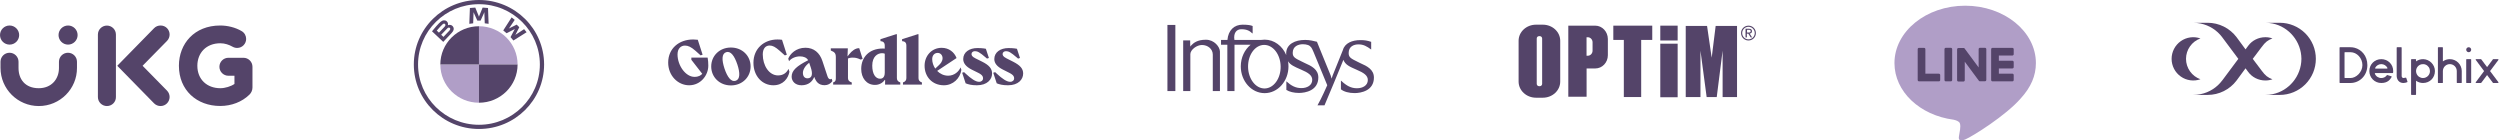
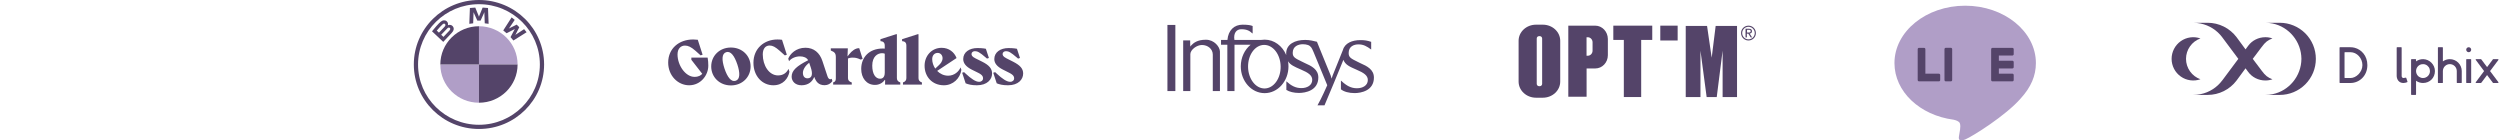
<svg xmlns="http://www.w3.org/2000/svg" viewBox="0 0 1317 74" fill="none">
  <path fill-rule="evenodd" clip-rule="evenodd" d="M657.48 35.286C657.587 41.623 661.517 46.69 666.257 46.605C670.997 46.52 674.752 41.315 674.644 34.978C674.536 28.64 670.607 23.573 665.866 23.659C661.127 23.744 657.372 28.949 657.48 35.286ZM691.921 27.264C691.921 27.264 692.179 27.866 692.07 27.624L691.921 27.264ZM695.689 52.413L695.719 52.357C696.647 50.523 697.997 47.645 699.196 44.892L692.07 27.624C692.022 27.519 691.906 27.254 691.667 26.71C691.12 25.459 690.611 24.304 689.073 23.722C688.248 23.444 687.371 23.298 686.35 23.298C684.006 23.298 681.007 24.34 681.007 27.803C680.967 30.085 682.297 30.732 685.704 32.389L685.704 32.389C686.182 32.622 686.701 32.875 687.263 33.154C691.016 34.791 694.477 36.596 694.497 40.776C694.497 47.746 687.655 48.952 684.325 48.964C681.682 48.964 679.233 48.381 677.658 47.362V42.841C680.24 45.194 682.565 46.41 685.538 46.41C688.581 46.433 691.287 44.939 691.287 42.064C691.287 39.664 689.167 38.261 685.381 36.654L685.018 36.497C681.992 35.184 679.736 34.206 678.536 32.266C678.688 33.142 678.768 34.048 678.768 34.974C678.768 42.756 673.145 49.066 666.208 49.066C659.27 49.066 653.647 42.756 653.647 34.974C653.647 30.283 655.691 26.127 658.834 23.566H650.334V43.754L650.335 43.834V47.983H646.559V43.97C646.562 43.899 646.563 43.827 646.563 43.754V23.566H643.234V21.025H646.612C647.048 15.899 650.211 13 654.591 13C657.431 13 658.99 13.297 659.891 13.715V17.19C659.877 17.449 659.877 17.608 659.877 17.608C659.838 17.603 659.745 17.602 659.745 17.602C658.378 16.336 657.03 15.394 653.88 15.398C651.372 15.398 649.712 17.443 650.292 21.025H664.421C665.006 20.932 665.601 20.884 666.208 20.884C671.24 20.884 675.581 24.203 677.586 28.999C677.567 28.733 677.558 28.455 677.558 28.165C677.558 23.162 682.383 21.034 687.395 21.044C687.586 21.044 687.774 21.044 687.958 21.049C689.722 21.02 692.235 21.598 693.77 22.003L695.164 25.442L695.163 25.438L696.744 29.337L700.996 39.745L701.495 41.416L702.05 39.745L707.427 26.386C708.418 22.708 712.344 21.116 716.681 21.125C718.836 21.115 720.428 21.376 722.338 22.05V26.09C719.987 24.375 718.304 23.378 715.636 23.378C713.292 23.378 710.474 24.42 710.474 27.884C710.433 30.229 711.692 30.847 715.281 32.61C715.676 32.803 716.098 33.011 716.549 33.236C720.302 34.871 723.763 36.676 723.783 40.857C723.783 47.827 716.942 49.034 713.612 49.044C710.639 49.044 707.914 48.308 706.398 47.042V42.441L706.642 42.643C709.347 45.178 711.736 46.491 714.825 46.491C717.868 46.514 720.573 45.02 720.573 42.144C720.573 39.745 718.453 38.341 714.667 36.734C711.048 35.162 708.673 34.12 707.702 31.516C706.226 35.128 699.361 51.91 697.745 55.497H694.044L694.923 53.849L694.918 53.858L695.693 52.405L695.689 52.413ZM695.689 52.413C695.376 53.029 695.113 53.523 694.923 53.849L695.689 52.413ZM696.744 29.337L695.338 25.88C695.273 25.727 695.215 25.581 695.164 25.442L696.744 29.337ZM615.001 17.347L615 17.295V13.118H619.178V43.754L619.179 43.849V47.983H615V43.806L615.001 43.754V17.347ZM627.02 24.334L626.973 21.285H623.303L623.302 24.796V47.987H627.075V43.871L627.073 43.758V28.465C627.184 26.07 630.547 23.703 633.168 23.703C636.32 23.703 638.895 25.833 638.895 28.778L638.896 43.001V47.983H642.666V43.837V43.754L642.662 27.046C642.548 24.684 639.7 20.931 635.299 20.931C630.703 20.931 628.768 22.572 627.234 24.223C627.172 24.303 627.106 24.411 627.058 24.539L627.017 24.54L627.02 24.334Z" fill="#544469" />
  <path d="M252.316 0C233.364 0 218 15.21 218 33.971C218 52.732 233.364 67.942 252.316 67.942C271.268 67.942 286.633 52.732 286.633 33.971C286.633 15.211 271.268 0 252.316 0ZM284.401 33.971C284.401 51.512 270.037 65.732 252.316 65.732C234.596 65.732 220.232 51.512 220.232 33.971C220.232 16.43 234.597 2.209 252.316 2.209C270.036 2.209 284.401 16.43 284.401 33.971V33.971Z" fill="#544469" />
  <path d="M268.949 19.558C269.414 20.054 270.086 20.853 270.464 21.338L277.412 16.972C277.065 16.522 276.512 15.839 276.099 15.358L271.698 18.238L271.398 18.494L271.621 18.17L273.565 14.332L272.19 12.971L268.31 14.894L267.984 15.116L268.244 14.819L271.155 10.464C270.643 10.033 270.151 9.638 269.524 9.159L265.112 16.032C265.672 16.457 266.409 17.081 266.878 17.507L271.031 15.374L271.296 15.18L271.101 15.444L268.949 19.559V19.558ZM253.18 10.848L255.079 6.638L255.2 6.264L255.166 6.653L255.365 12.28C256.031 12.342 256.72 12.434 257.398 12.546L257.088 4.213C256.14 4.109 255.196 4.035 254.252 3.995L252.381 8.591L252.315 8.932L252.248 8.591L250.381 3.995C249.435 4.035 248.491 4.109 247.543 4.213L247.235 12.546C247.913 12.433 248.6 12.344 249.266 12.28L249.466 6.653L249.431 6.264L249.553 6.637L251.451 10.848H253.18ZM237.824 17.489C238.922 16.345 239.543 15.022 238.446 13.76C237.848 13.075 236.845 12.925 236.014 13.263L235.931 13.295L235.958 13.223C236.081 12.898 236.16 11.859 235.266 11.142C234.829 10.792 234.283 10.662 233.73 10.718C232.699 10.822 231.906 11.519 229.748 13.902C229.095 14.621 228.147 15.756 227.578 16.49L233.508 22.059C235.473 19.906 236.274 19.105 237.824 17.489V17.489ZM230.087 16.127C231.28 14.681 232.549 13.369 233.125 12.849C233.307 12.686 233.504 12.522 233.744 12.458C234.134 12.352 234.536 12.626 234.626 13.021C234.717 13.419 234.464 13.796 234.184 14.107C233.552 14.813 231.236 17.211 231.236 17.211L230.086 16.127H230.087ZM232.409 18.308C232.409 18.308 234.664 15.947 235.401 15.192C235.693 14.893 235.881 14.71 236.083 14.613C236.343 14.487 236.627 14.461 236.882 14.629C237.132 14.795 237.247 15.08 237.185 15.364C237.11 15.701 236.831 16.023 236.602 16.269L233.611 19.437L232.409 18.308V18.308Z" fill="#544469" />
  <path d="M272.667 33.971H252.317V13.825C263.563 13.825 272.667 22.837 272.667 33.971ZM252.317 33.971V54.116C241.07 54.116 231.966 45.104 231.966 33.971H252.317Z" fill="#B09EC7" />
  <path d="M252.317 13.825V33.971H231.966C231.966 22.837 241.07 13.825 252.317 13.825V13.825ZM272.667 33.971C272.667 45.105 263.563 54.116 252.317 54.116V33.971H272.667Z" fill="#544469" />
-   <path fill-rule="evenodd" clip-rule="evenodd" d="M5.052 23.502C7.854 23.502 10.096 21.227 10.096 18.468C10.096 15.71 7.817 13.435 5.052 13.435C2.249 13.435 0.007 15.71 0.007 18.468C0.007 21.265 2.286 23.502 5.052 23.502ZM81.171 54.447C82.105 55.379 83.338 55.864 84.571 55.864C87.299 55.864 89.317 53.664 89.354 51.129C89.354 49.936 88.906 48.705 88.009 47.773L75.117 34.649L88.009 21.526C88.906 20.594 89.354 19.363 89.354 18.17C89.354 15.635 87.336 13.435 84.608 13.435C83.338 13.435 82.105 13.883 81.171 14.852L61.776 34.649L81.171 54.447ZM51.575 51.129C51.575 53.739 53.705 55.864 56.321 55.864C58.974 55.864 61.104 53.739 61.066 51.129V18.208C61.066 15.598 58.936 13.473 56.321 13.473C53.705 13.473 51.575 15.598 51.575 18.208V51.129ZM115.998 55.826C103.703 55.826 94.249 47.549 94.249 34.649C94.249 23.054 102.358 13.435 115.998 13.435C119.884 13.435 124.032 14.442 127.357 16.418C128.852 17.313 129.674 18.879 129.674 20.519C129.674 22.98 127.694 25.254 124.928 25.254C124.069 25.254 123.247 25.03 122.462 24.583C120.669 23.576 118.464 22.793 116.072 22.793C108.599 22.793 103.965 27.901 103.965 34.649C103.965 41.845 109.047 46.468 116.072 46.468C118.576 46.468 121.603 45.536 123.509 44.231V39.906H120.332C117.716 39.906 115.586 37.781 115.586 35.171C115.586 32.562 117.716 30.436 120.332 30.436H128.254C130.87 30.436 133 32.562 133 35.171V46.095C133 47.512 132.402 48.892 131.393 49.861C127.47 53.701 121.939 55.826 115.998 55.826ZM40.887 18.468C40.887 21.227 38.645 23.502 35.843 23.502C33.078 23.502 30.835 21.227 30.835 18.468C30.835 15.71 33.078 13.435 35.88 13.435C38.645 13.435 40.887 15.71 40.887 18.468ZM0.268 35.731C0.268 46.841 9.311 55.864 20.447 55.864C31.582 55.864 40.626 46.841 40.551 35.731V32.524C40.551 29.914 38.421 27.789 35.805 27.789C33.189 27.789 31.059 29.914 31.059 32.524V35.843C31.059 41.696 27.098 46.468 20.41 46.468C13.235 46.468 9.76 41.696 9.76 35.843V32.524C9.76 29.914 7.63 27.789 5.014 27.789C2.398 27.789 0.268 29.914 0.268 32.524V35.731Z" fill="#544469" />
  <path d="M364.204 30.353H372.782C373.023 31.755 373.14 33.175 373.133 34.598C373.133 39.722 369.071 44.923 363.034 44.923C357.147 44.923 351.961 39.875 352 32.877C352.039 25.534 357.686 20.792 365.179 20.792C365.987 20.802 366.794 20.855 367.596 20.951L370.131 28.829L369.078 29.174L366.383 26.758C364.048 24.693 362.45 24.011 360.859 24.011C358.676 24.011 356.921 25.579 356.921 28.676C356.921 34.489 361.171 40.494 365.856 40.494C368.079 40.494 369.17 39.697 369.95 38.887L364.204 31.5V30.353ZM395.416 35.018C395.416 40.596 391.049 45 385.044 45C379.04 45 374.668 40.602 374.668 35.018C374.668 29.435 379.035 25.037 385.04 25.037C391.044 25.037 395.416 29.428 395.416 35.018ZM388.43 33.948C386.916 29.428 384.927 26.72 382.549 27.484C380.171 28.249 380.171 31.576 381.652 36.089C383.173 40.602 385.161 43.317 387.54 42.552C389.918 41.788 389.918 38.46 388.436 33.948H388.43ZM415.398 36.281L415.866 37.81C415.242 41.214 412.63 44.923 407.405 44.923C401.516 44.923 396.915 40.066 396.915 33.068C396.915 25.534 402.57 20.798 409.55 20.798C410.358 20.796 411.166 20.849 411.967 20.957L414.501 28.836L413.449 29.18L410.758 26.77C408.458 24.744 407.054 23.979 405.456 23.979C403.272 23.979 401.83 25.585 401.83 28.683C401.83 34.496 405.105 39.735 409.9 39.735C412.865 39.722 414.471 38.116 415.4 36.281H415.398ZM438.129 41.482L438.519 42.705C438.077 43.375 437.47 43.925 436.756 44.306C436.041 44.687 435.24 44.886 434.427 44.885C431.191 44.885 429.865 43.011 428.929 40.487C428.033 42.858 425.966 44.923 422.223 44.923C418.87 44.923 417.037 42.744 417.037 40.373C417.037 37.084 419.799 34.751 425.732 31.73C424.991 30.353 423.315 29.703 421.521 29.703C419.338 29.664 416.92 30.582 415.673 32.227L415.244 30.926C416.18 28.441 419.305 25.152 424.29 25.152C428.773 25.152 431.815 27.829 433.225 32.074L435.915 40.181C436.305 41.405 436.929 41.749 437.436 41.749C437.693 41.748 437.941 41.652 438.131 41.482H438.129ZM427.097 35.484L426.284 33.074C424.062 34.719 422.97 36.822 422.97 38.352C422.97 40.341 423.984 41.259 425.388 41.259C427.792 41.252 428.306 39.034 427.097 35.484ZM454.435 31.041L453.422 31.385C451.31 30.429 450.536 30.353 448.782 30.353C448.07 30.376 447.368 30.532 446.715 30.812V41.137C446.715 42.208 447.261 43.011 448.704 43.432V44.579H438.911V43.432C440.197 43.011 440.314 42.208 440.314 41.137V30.123C440.314 28.135 439.73 27.446 437.663 26.605V25.457H446.637L446.475 29.626H446.553L447.294 28.67C448.775 26.758 450.647 25.381 452.479 25.381H452.642L454.435 31.041ZM474.283 43.432V44.579H466.249L466.288 42.093H466.093C465.519 42.921 464.743 43.594 463.837 44.054C462.93 44.514 461.921 44.745 460.901 44.726C456.456 44.726 453.688 41.061 453.688 36.312C453.688 30.079 457.977 25.566 464.995 25.566C465.541 25.566 466.087 25.604 466.087 25.604V24.043C466.087 22.36 465.229 21.786 463.825 21.671V20.639L472.13 18H472.481V41.137C472.481 42.208 472.988 43.011 474.276 43.432H474.283ZM466.093 38.307V28.288C465.637 28.101 465.145 28.01 464.651 28.02C462.35 28.02 459.504 29.741 459.504 34.553C459.504 39.028 461.259 41.475 463.637 41.475C464.527 41.482 466.087 41.061 466.087 38.307H466.093ZM485.668 43.432V44.579H475.687V43.432C476.972 43.011 477.474 42.208 477.474 41.137V24.043C477.474 22.36 476.618 21.786 475.214 21.671V20.639L483.515 18H483.866V41.137C483.868 42.208 484.375 43.011 485.662 43.432H485.668ZM506.021 35.516L506.45 36.816C505.787 41.29 502.083 44.923 497.248 44.923C491.049 44.923 487.072 40.373 487.072 34.636C487.072 29.397 490.808 25.19 496.078 25.19C499.899 25.19 502.739 27.484 503.915 30.582L493.7 37.351C495.143 38.843 497.17 39.875 499.51 39.875C502.7 39.875 505.123 37.696 506.014 35.516H506.021ZM491.088 31.194C491.088 32.877 491.673 34.636 492.686 36.134L494.4 34.528C495.57 33.457 496.545 32.271 496.545 30.627C496.545 29.365 495.687 27.873 493.971 27.873C492.368 27.867 491.081 29.052 491.081 31.194H491.088ZM517.321 32.456C521.104 34.33 522.624 36.166 522.624 38.728C522.624 41.826 520.09 44.923 514.664 44.923C511.778 44.923 510.102 44.465 508.698 43.891L506.866 38.314L507.879 38.008L508.776 38.849C511.538 41.412 513.923 43.094 515.762 43.094C517.127 43.094 517.874 42.253 517.874 41.373C517.874 40.532 517.711 39.538 515.379 38.39L511.908 36.669C508.867 35.14 507.424 33.266 507.424 31.124C507.424 27.459 510.7 25.311 514.911 25.311C517.757 25.311 519.355 25.693 519.355 25.693L520.954 30.55L519.94 30.856L519.317 30.321C516.08 27.529 514.95 26.955 513.585 26.955C512.61 26.955 511.798 27.567 511.798 28.409C511.798 29.021 511.915 29.785 513.864 30.741L517.321 32.456ZM533.697 32.494C537.434 34.407 539 36.159 539 38.728C539 41.826 536.466 44.923 531.04 44.923C528.154 44.923 526.478 44.465 525.074 43.891L523.241 38.314L524.255 38.008L525.152 38.849C527.914 41.412 530.299 43.094 532.138 43.094C533.502 43.094 534.25 42.253 534.25 41.373C534.25 40.532 534.087 39.576 531.754 38.39L528.284 36.638C525.243 35.108 523.8 33.272 523.8 31.13C523.8 27.465 527.076 25.317 531.286 25.317C534.133 25.317 535.731 25.7 535.731 25.7L537.33 30.557L536.316 30.863L535.692 30.327C532.456 27.535 531.326 26.962 529.961 26.962C528.986 26.962 528.174 27.574 528.174 28.415C528.174 29.027 528.291 29.754 530.24 30.748L533.697 32.494Z" fill="#544469" />
-   <path d="M812.752 13H809.171C804.097 13 800 16.799 800 21.465V42.981C800 47.648 804.097 51.474 809.171 51.474H812.752C817.826 51.474 821.923 47.675 821.923 42.981V21.465C821.923 16.799 817.826 13 812.752 13ZM812.4 44.175C812.4 44.854 811.857 45.396 811.206 45.396H810.745C810.093 45.396 809.551 44.854 809.551 44.175V20.271C809.551 19.593 810.066 19.051 810.745 19.051H811.206C811.857 19.051 812.4 19.593 812.4 20.271V44.175Z" fill="#544469" />
+   <path d="M812.752 13H809.171C804.097 13 800 16.799 800 21.465V42.981C800 47.648 804.097 51.474 809.171 51.474H812.752C817.826 51.474 821.923 47.675 821.923 42.981V21.465C821.923 16.799 817.826 13 812.752 13ZM812.4 44.175C812.4 44.854 811.857 45.396 811.206 45.396H810.745C810.093 45.396 809.551 44.854 809.551 44.175V20.271C809.551 19.593 810.066 19.051 810.745 19.051H811.206C811.857 19.051 812.4 19.593 812.4 20.271Z" fill="#544469" />
  <path d="M840.373 13.515H826.183V50.959H835.815V36.063H840.4C844.063 36.063 847.021 32.943 847.021 29.09V20.489C846.967 16.636 844.009 13.515 840.373 13.515ZM838.962 26.702C838.962 28.167 837.823 29.361 836.439 29.361H835.788V19.62H836.439C837.823 19.62 838.962 20.814 838.962 22.252V26.702Z" fill="#544469" />
  <path d="M883.786 13.515H874.642V21.33H883.786V13.515Z" fill="#544469" />
-   <path d="M883.786 23.012H874.642V51.23H883.786V23.012Z" fill="#544469" />
  <path d="M870.409 13.515H849.897V21.031H855.432V51.121H864.576V21.031H870.409V13.515Z" fill="#544469" />
  <path d="M903.809 13.651L901.72 30.392L899.278 13.651H888.045V51.121H895.805V26.702L899.061 51.121H904.379L907.472 26.702V51.121H915.069V13.651H903.809Z" fill="#544469" />
  <path d="M921.093 14.112C922.911 14.112 924.403 15.605 924.403 17.423C924.403 19.241 922.911 20.733 921.093 20.733C919.275 20.733 917.783 19.241 917.783 17.423C917.783 15.605 919.275 14.112 921.093 14.112ZM921.093 13.515C918.922 13.515 917.186 15.252 917.186 17.423C917.186 19.593 918.922 21.33 921.093 21.33C923.264 21.33 925 19.593 925 17.423C925 15.252 923.264 13.515 921.093 13.515Z" fill="#544469" />
  <path d="M921.337 15.143C921.88 15.143 922.287 15.252 922.558 15.469C922.829 15.686 922.938 16.012 922.938 16.446C922.938 16.853 922.829 17.151 922.585 17.341C922.368 17.531 922.07 17.64 921.717 17.694L923.019 19.702H922.26L921.011 17.748H920.252V19.702H919.546V15.143H921.337ZM921.039 17.151C921.201 17.151 921.364 17.151 921.5 17.124C921.635 17.124 921.771 17.097 921.88 17.043C921.988 16.988 922.07 16.907 922.151 16.826C922.205 16.717 922.26 16.581 922.26 16.392C922.26 16.229 922.232 16.12 922.178 16.039C922.124 15.957 922.042 15.876 921.961 15.822C921.88 15.768 921.771 15.74 921.635 15.713C921.5 15.686 921.391 15.686 921.283 15.686H920.333V17.151H921.039Z" fill="#544469" />
  <path d="M1072.51 33.235C1072.51 16.563 1055.8 3 1035.26 3C1014.71 3 998 16.563 998 33.235C998 48.181 1011.27 60.7 1029.16 63.064C1030.37 63.326 1032.02 63.864 1032.44 64.901C1032.82 65.844 1032.69 67.321 1032.56 68.271C1032.56 68.271 1032.12 70.9 1032.03 71.459C1031.87 72.402 1031.28 75.143 1035.26 73.471C1039.23 71.798 1056.71 60.836 1064.53 51.837C1069.93 45.918 1072.51 39.898 1072.51 33.235Z" fill="#B09EC7" />
  <path d="M1060.12 42.862H1049.64C1049.46 42.862 1049.28 42.789 1049.15 42.658C1049.02 42.527 1048.94 42.349 1048.94 42.164V25.908C1048.94 25.723 1049.02 25.545 1049.15 25.414C1049.28 25.283 1049.46 25.21 1049.64 25.21H1060.12C1060.3 25.21 1060.48 25.283 1060.61 25.414C1060.74 25.545 1060.82 25.723 1060.82 25.908V28.552C1060.82 28.737 1060.74 28.915 1060.61 29.046C1060.48 29.177 1060.3 29.25 1060.12 29.25H1053V31.991H1060.12C1060.3 31.991 1060.48 32.065 1060.61 32.196C1060.74 32.327 1060.82 32.505 1060.82 32.69V35.358C1060.82 35.543 1060.74 35.721 1060.61 35.852C1060.48 35.983 1060.3 36.056 1060.12 36.056H1053V38.801H1060.12C1060.3 38.801 1060.48 38.875 1060.61 39.006C1060.74 39.137 1060.82 39.314 1060.82 39.499V42.139C1060.82 42.233 1060.8 42.327 1060.77 42.414C1060.74 42.502 1060.69 42.582 1060.62 42.649C1060.55 42.717 1060.48 42.77 1060.39 42.807C1060.3 42.844 1060.21 42.862 1060.12 42.862Z" fill="#544469" />
  <path d="M1021.4 42.862C1021.59 42.862 1021.76 42.789 1021.89 42.658C1022.03 42.527 1022.1 42.349 1022.1 42.164V39.524C1022.1 39.339 1022.03 39.161 1021.89 39.03C1021.76 38.899 1021.59 38.825 1021.4 38.825H1014.29V25.905C1014.29 25.719 1014.21 25.542 1014.08 25.411C1013.95 25.28 1013.77 25.206 1013.59 25.206H1010.93C1010.75 25.206 1010.57 25.28 1010.44 25.411C1010.31 25.542 1010.24 25.719 1010.24 25.905V42.153C1010.24 42.339 1010.31 42.516 1010.44 42.647C1010.57 42.778 1010.75 42.852 1010.93 42.852H1021.41L1021.4 42.862Z" fill="#544469" />
  <path d="M1027.7 25.178H1025.06C1024.67 25.178 1024.35 25.497 1024.35 25.891V42.15C1024.35 42.544 1024.67 42.862 1025.06 42.862H1027.7C1028.09 42.862 1028.41 42.544 1028.41 42.15V25.891C1028.41 25.497 1028.09 25.178 1027.7 25.178Z" fill="#544469" />
-   <path d="M1045.69 25.178H1043.05C1042.86 25.178 1042.69 25.252 1042.55 25.383C1042.42 25.514 1042.35 25.692 1042.35 25.877V35.536L1034.91 25.489C1034.89 25.463 1034.87 25.438 1034.85 25.416L1034.81 25.374L1034.77 25.343H1034.75L1034.71 25.315H1034.69L1034.65 25.294H1034.63H1034.59H1034.57H1034.52H1034.5H1034.45H1034.43H1034.39H1031.7C1031.51 25.294 1031.33 25.367 1031.2 25.498C1031.07 25.629 1031 25.807 1031 25.992V42.251C1031 42.437 1031.07 42.614 1031.2 42.745C1031.33 42.876 1031.51 42.95 1031.7 42.95H1034.34C1034.52 42.95 1034.7 42.876 1034.83 42.745C1034.96 42.614 1035.04 42.437 1035.04 42.251V32.498L1042.49 42.555C1042.53 42.626 1042.6 42.688 1042.67 42.737L1042.71 42.765H1042.73L1042.77 42.782H1042.8H1042.82H1042.87C1042.94 42.797 1043 42.806 1043.06 42.807H1045.69C1045.87 42.807 1046.05 42.733 1046.18 42.602C1046.31 42.471 1046.39 42.293 1046.39 42.108V25.891C1046.39 25.798 1046.37 25.706 1046.34 25.619C1046.3 25.533 1046.25 25.454 1046.19 25.388C1046.12 25.322 1046.04 25.269 1045.96 25.233C1045.87 25.197 1045.78 25.178 1045.69 25.178Z" fill="#544469" />
  <path d="M1240.35 25.142C1239.66 24.969 1238.95 24.881 1238.24 24.881H1232.74C1232.71 24.88 1232.67 24.886 1232.64 24.899C1232.61 24.912 1232.58 24.931 1232.56 24.956C1232.53 24.98 1232.51 25.009 1232.5 25.041C1232.49 25.073 1232.48 25.108 1232.48 25.142V43.458C1232.48 43.493 1232.49 43.527 1232.5 43.559C1232.51 43.592 1232.53 43.621 1232.56 43.645C1232.58 43.669 1232.61 43.689 1232.64 43.702C1232.67 43.715 1232.71 43.721 1232.74 43.72H1238.24C1242.82 43.72 1247.13 40.057 1247.13 34.3C1247.13 29.442 1244.06 26.075 1240.35 25.142ZM1238.24 41.103H1235.36C1235.32 41.104 1235.29 41.098 1235.26 41.085C1235.23 41.072 1235.2 41.053 1235.17 41.029C1235.15 41.004 1235.13 40.975 1235.12 40.943C1235.1 40.911 1235.1 40.876 1235.1 40.842V27.759C1235.1 27.724 1235.1 27.69 1235.12 27.658C1235.13 27.626 1235.15 27.597 1235.17 27.572C1235.2 27.548 1235.23 27.529 1235.26 27.516C1235.29 27.503 1235.32 27.497 1235.36 27.497H1238.24C1241.61 27.497 1244.52 30.637 1244.52 34.3C1244.52 37.964 1241.26 41.103 1238.24 41.103Z" fill="#544469" />
  <path d="M1267.62 41.066C1267.6 41.005 1267.56 40.953 1267.5 40.921C1267.44 40.889 1267.38 40.88 1267.31 40.894C1266.97 40.97 1266.35 41.103 1266.23 41.103C1265.19 41.103 1265.19 40.057 1265.19 40.057V25.142C1265.19 25.108 1265.18 25.073 1265.17 25.041C1265.16 25.009 1265.14 24.98 1265.11 24.956C1265.09 24.931 1265.06 24.912 1265.03 24.899C1265 24.886 1264.96 24.88 1264.93 24.881H1262.83C1262.8 24.88 1262.76 24.886 1262.73 24.899C1262.7 24.912 1262.67 24.931 1262.65 24.956C1262.62 24.98 1262.6 25.009 1262.59 25.041C1262.58 25.073 1262.57 25.108 1262.57 25.142V40.057C1262.57 40.057 1262.57 43.72 1266.23 43.72C1266.93 43.72 1267.72 43.443 1268.1 43.292C1268.16 43.267 1268.21 43.22 1268.24 43.159C1268.27 43.099 1268.27 43.03 1268.25 42.966L1267.62 41.066Z" fill="#544469" />
  <path d="M1301.56 31.16H1299.47C1299.43 31.16 1299.4 31.166 1299.36 31.179C1299.33 31.192 1299.3 31.211 1299.28 31.235C1299.25 31.26 1299.24 31.289 1299.22 31.321C1299.21 31.353 1299.2 31.388 1299.2 31.422V43.458C1299.2 43.493 1299.21 43.527 1299.22 43.559C1299.24 43.592 1299.25 43.621 1299.28 43.645C1299.3 43.67 1299.33 43.689 1299.36 43.702C1299.4 43.715 1299.43 43.721 1299.47 43.72H1301.56C1301.59 43.721 1301.63 43.715 1301.66 43.702C1301.69 43.689 1301.72 43.67 1301.75 43.645C1301.77 43.621 1301.79 43.592 1301.8 43.559C1301.82 43.527 1301.82 43.493 1301.82 43.458V31.422C1301.82 31.388 1301.82 31.353 1301.8 31.321C1301.79 31.289 1301.77 31.26 1301.75 31.235C1301.72 31.211 1301.69 31.192 1301.66 31.179C1301.63 31.166 1301.59 31.16 1301.56 31.16Z" fill="#544469" />
  <path d="M1300.51 27.499C1300.77 27.498 1301.02 27.422 1301.24 27.278C1301.45 27.134 1301.62 26.93 1301.72 26.691C1301.82 26.453 1301.84 26.19 1301.79 25.936C1301.74 25.683 1301.62 25.45 1301.44 25.267C1301.25 25.085 1301.02 24.96 1300.77 24.91C1300.51 24.859 1300.25 24.885 1300.01 24.984C1299.77 25.083 1299.57 25.25 1299.42 25.465C1299.28 25.679 1299.2 25.932 1299.2 26.19C1299.2 26.537 1299.34 26.87 1299.59 27.116C1299.83 27.361 1300.17 27.499 1300.51 27.499Z" fill="#544469" />
-   <path d="M1259.76 40.188L1257.69 39.534C1257.64 39.517 1257.58 39.517 1257.53 39.533C1257.48 39.549 1257.43 39.58 1257.4 39.623C1257.07 40.091 1256.63 40.471 1256.11 40.729C1255.6 40.987 1255.03 41.115 1254.46 41.103C1253.74 41.111 1253.03 40.9 1252.42 40.498C1251.82 40.096 1251.35 39.523 1251.08 38.852C1251.06 38.812 1251.06 38.769 1251.06 38.725C1251.06 38.682 1251.08 38.641 1251.1 38.605C1251.13 38.569 1251.16 38.539 1251.2 38.519C1251.24 38.498 1251.28 38.487 1251.32 38.487H1260.43C1260.49 38.487 1260.55 38.463 1260.6 38.42C1260.65 38.378 1260.68 38.319 1260.69 38.256C1260.72 37.985 1260.74 37.712 1260.74 37.439C1260.74 33.776 1257.86 31.159 1254.46 31.159C1251.06 31.159 1248.18 33.776 1248.18 37.439C1248.17 38.265 1248.33 39.085 1248.65 39.85C1248.96 40.614 1249.42 41.309 1250.01 41.894C1250.59 42.478 1251.28 42.941 1252.05 43.254C1252.81 43.568 1253.63 43.726 1254.46 43.72C1257.87 43.72 1259.17 41.883 1259.91 40.564C1259.93 40.53 1259.94 40.493 1259.94 40.454C1259.94 40.415 1259.94 40.376 1259.92 40.34C1259.91 40.304 1259.89 40.272 1259.86 40.245C1259.83 40.219 1259.79 40.199 1259.76 40.188ZM1251.46 36.132C1251.42 36.132 1251.37 36.12 1251.33 36.098C1251.3 36.075 1251.26 36.043 1251.24 36.005C1251.22 35.966 1251.2 35.922 1251.2 35.877C1251.2 35.831 1251.21 35.787 1251.23 35.747C1251.54 35.154 1252 34.657 1252.57 34.309C1253.14 33.962 1253.79 33.779 1254.46 33.779C1255.13 33.779 1255.78 33.962 1256.35 34.31C1256.92 34.657 1257.38 35.154 1257.69 35.747C1257.71 35.787 1257.72 35.832 1257.72 35.877C1257.72 35.922 1257.7 35.966 1257.68 36.005C1257.66 36.044 1257.62 36.076 1257.59 36.098C1257.55 36.12 1257.5 36.132 1257.46 36.132H1251.46Z" fill="#544469" />
  <path d="M1276.6 31.163C1275.23 31.125 1273.89 31.539 1272.78 32.339V31.422C1272.78 31.353 1272.75 31.286 1272.7 31.237C1272.65 31.188 1272.58 31.16 1272.51 31.16H1270.42C1270.35 31.16 1270.29 31.188 1270.24 31.237C1270.19 31.286 1270.16 31.353 1270.16 31.422V49.738C1270.16 49.808 1270.19 49.874 1270.24 49.923C1270.29 49.972 1270.35 50 1270.42 50H1272.51C1272.58 50 1272.65 49.972 1272.7 49.923C1272.75 49.874 1272.78 49.808 1272.78 49.738V42.541C1273.84 43.31 1275.12 43.722 1276.44 43.72C1279.99 43.72 1282.72 41.022 1282.72 37.44C1282.72 34.039 1279.89 31.245 1276.6 31.163ZM1276.44 41.105C1275.71 41.105 1275.01 40.89 1274.4 40.488C1273.8 40.085 1273.33 39.513 1273.06 38.844C1272.78 38.174 1272.71 37.438 1272.85 36.727C1272.99 36.017 1273.34 35.364 1273.85 34.852C1274.36 34.339 1275.01 33.99 1275.73 33.849C1276.44 33.708 1277.17 33.78 1277.84 34.057C1278.51 34.335 1279.08 34.804 1279.49 35.407C1279.89 36.009 1280.1 36.717 1280.1 37.442C1280.1 38.413 1279.72 39.345 1279.03 40.032C1278.34 40.719 1277.41 41.105 1276.44 41.105Z" fill="#544469" />
  <path d="M1290.57 31.16C1289.25 31.158 1287.97 31.571 1286.91 32.339V25.142C1286.91 25.107 1286.91 25.07 1286.9 25.036C1286.89 25.002 1286.87 24.97 1286.84 24.945C1286.82 24.919 1286.79 24.9 1286.75 24.889C1286.72 24.878 1286.68 24.875 1286.64 24.881H1284.55C1284.52 24.875 1284.48 24.878 1284.44 24.889C1284.41 24.9 1284.38 24.919 1284.35 24.945C1284.33 24.97 1284.31 25.002 1284.3 25.036C1284.29 25.07 1284.28 25.107 1284.29 25.142V43.459C1284.28 43.494 1284.29 43.531 1284.3 43.565C1284.31 43.599 1284.33 43.63 1284.35 43.656C1284.38 43.682 1284.41 43.701 1284.44 43.712C1284.48 43.723 1284.52 43.726 1284.55 43.72H1286.64C1286.68 43.726 1286.72 43.723 1286.75 43.712C1286.79 43.701 1286.82 43.682 1286.84 43.656C1286.87 43.63 1286.89 43.599 1286.9 43.565C1286.91 43.531 1286.91 43.494 1286.91 43.459V37.44C1286.91 36.469 1287.29 35.537 1287.98 34.85C1288.67 34.163 1289.6 33.777 1290.57 33.777C1291.54 33.777 1292.47 34.163 1293.16 34.85C1293.85 35.537 1294.23 36.469 1294.23 37.44V43.459C1294.23 43.494 1294.23 43.531 1294.24 43.565C1294.25 43.599 1294.27 43.63 1294.3 43.656C1294.32 43.682 1294.35 43.701 1294.39 43.712C1294.42 43.723 1294.46 43.726 1294.49 43.72H1296.59C1296.62 43.726 1296.66 43.723 1296.69 43.712C1296.73 43.701 1296.76 43.682 1296.78 43.656C1296.81 43.63 1296.83 43.599 1296.84 43.565C1296.85 43.531 1296.85 43.494 1296.85 43.459V37.44C1296.85 35.775 1296.19 34.178 1295.01 33C1293.83 31.822 1292.23 31.16 1290.57 31.16Z" fill="#544469" />
  <path d="M1311.76 37.44L1316.15 31.588C1316.19 31.541 1316.21 31.483 1316.21 31.422C1316.21 31.353 1316.18 31.286 1316.13 31.237C1316.09 31.188 1316.02 31.16 1315.95 31.16H1313.46C1313.43 31.16 1313.39 31.169 1313.35 31.185C1313.32 31.202 1313.29 31.225 1313.26 31.255C1313.26 31.261 1313.25 31.268 1313.25 31.276L1310.19 35.347L1307.14 31.276C1307.13 31.269 1307.13 31.261 1307.12 31.255C1307.1 31.225 1307.07 31.202 1307.03 31.185C1307 31.169 1306.96 31.16 1306.92 31.16H1304.45C1304.39 31.159 1304.33 31.178 1304.28 31.215C1304.23 31.252 1304.2 31.304 1304.18 31.363C1304.17 31.399 1304.17 31.435 1304.18 31.47C1304.19 31.505 1304.2 31.539 1304.22 31.569L1304.24 31.588L1308.62 37.44L1304.24 43.292L1304.22 43.312C1304.2 43.342 1304.19 43.375 1304.18 43.411C1304.17 43.446 1304.17 43.482 1304.18 43.517C1304.2 43.577 1304.23 43.629 1304.28 43.666C1304.33 43.703 1304.39 43.722 1304.45 43.72H1306.92C1306.96 43.72 1307 43.712 1307.03 43.696C1307.07 43.679 1307.1 43.656 1307.12 43.626C1307.13 43.62 1307.13 43.612 1307.14 43.605L1310.19 39.533L1313.25 43.605C1313.25 43.613 1313.26 43.62 1313.26 43.626C1313.29 43.656 1313.32 43.679 1313.35 43.696C1313.39 43.712 1313.43 43.72 1313.46 43.72H1315.95C1315.98 43.72 1316.02 43.713 1316.05 43.7C1316.08 43.687 1316.11 43.668 1316.13 43.644C1316.16 43.619 1316.18 43.59 1316.19 43.559C1316.21 43.527 1316.21 43.493 1316.21 43.459C1316.21 43.398 1316.19 43.339 1316.15 43.292L1311.76 37.44Z" fill="#544469" />
  <path d="M1191.43 37.205L1191.47 37.245L1186.75 31L1191.43 24.795C1193.4 22.114 1194.7 21.158 1197.12 20.233C1195.92 19.807 1194.66 19.593 1193.4 19.6C1189.71 19.6 1186.34 21.367 1184.34 24.137L1182.95 26.012L1178.24 19.609C1176.46 17.246 1174.16 15.329 1171.51 14.008C1168.87 12.688 1165.95 12 1163 12H1155.4C1156.69 12.005 1157.99 12.137 1159.26 12.396C1163.84 13.323 1167.92 15.916 1170.7 19.675L1179.15 31L1170.72 42.324L1170.7 42.325C1167.92 46.084 1163.84 48.677 1159.26 49.604C1157.99 49.863 1156.69 49.995 1155.4 50H1163C1165.95 49.999 1168.87 49.312 1171.51 47.992C1174.16 46.671 1176.46 44.754 1178.24 42.391L1182.95 35.987L1184.33 37.864C1186.34 40.633 1189.71 42.4 1193.4 42.4C1194.66 42.407 1195.92 42.193 1197.12 41.767C1194.7 40.842 1193.4 39.886 1191.43 37.205Z" fill="#544469" />
  <path d="M1159.19 41.749C1157.47 42.356 1155.63 42.541 1153.83 42.29C1152.02 42.038 1150.3 41.358 1148.82 40.305C1147.33 39.252 1146.11 37.857 1145.28 36.237C1144.44 34.618 1144 32.822 1144 30.999C1144 29.175 1144.44 27.379 1145.28 25.76C1146.11 24.14 1147.33 22.746 1148.82 21.693C1150.3 20.64 1152.02 19.959 1153.83 19.707C1155.63 19.456 1157.47 19.642 1159.19 20.248C1156.97 21.035 1155.05 22.491 1153.69 24.416C1152.32 26.341 1151.59 28.641 1151.59 30.999C1151.59 33.356 1152.32 35.656 1153.69 37.581C1155.05 39.507 1156.97 40.963 1159.19 41.749Z" fill="#544469" />
  <path d="M1219.99 31C1219.99 33.495 1219.5 35.966 1218.55 38.272C1217.59 40.577 1216.19 42.672 1214.43 44.436C1212.66 46.201 1210.57 47.6 1208.26 48.555C1205.96 49.509 1203.49 50.001 1200.99 50H1193.4C1194.67 50.001 1195.95 49.873 1197.2 49.619C1205.81 47.865 1212.32 40.142 1212.39 31C1212.32 21.858 1205.81 14.135 1197.19 12.381C1195.94 12.127 1194.67 11.999 1193.39 12H1200.99C1203.49 11.999 1205.96 12.491 1208.26 13.445C1210.57 14.4 1212.66 15.799 1214.43 17.564C1216.19 19.328 1217.59 21.423 1218.55 23.728C1219.5 26.034 1219.99 28.505 1219.99 31Z" fill="#544469" />
  <path d="M1212.39 31.009C1212.39 31.018 1212.39 31.009 1212.39 30.999C1212.39 31.003 1212.39 31 1212.39 31" fill="#544469" />
  <path d="M1212.34 31.009C1212.34 31.018 1212.34 31.009 1212.34 30.999V31.009Z" fill="#544469" />
  <path d="M1212.22 31.009L1212.34 30.999V31" fill="#544469" />
-   <path d="M1212.34 31.001L1212.34 30.989C1212.34 30.982 1212.34 30.981 1212.34 30.999" fill="#544469" />
  <path d="M1212.34 30.999L1212.34 30.988C1212.34 30.982 1212.34 30.981 1212.34 30.999Z" fill="#544469" />
  <path d="M1212.34 30.988L1212.46 30.999L1212.34 31.009V30.999V31" fill="#544469" />
  <path d="M1212.34 30.988L1212.46 30.999L1212.34 31.009V30.999V30.988Z" fill="#544469" />
</svg>